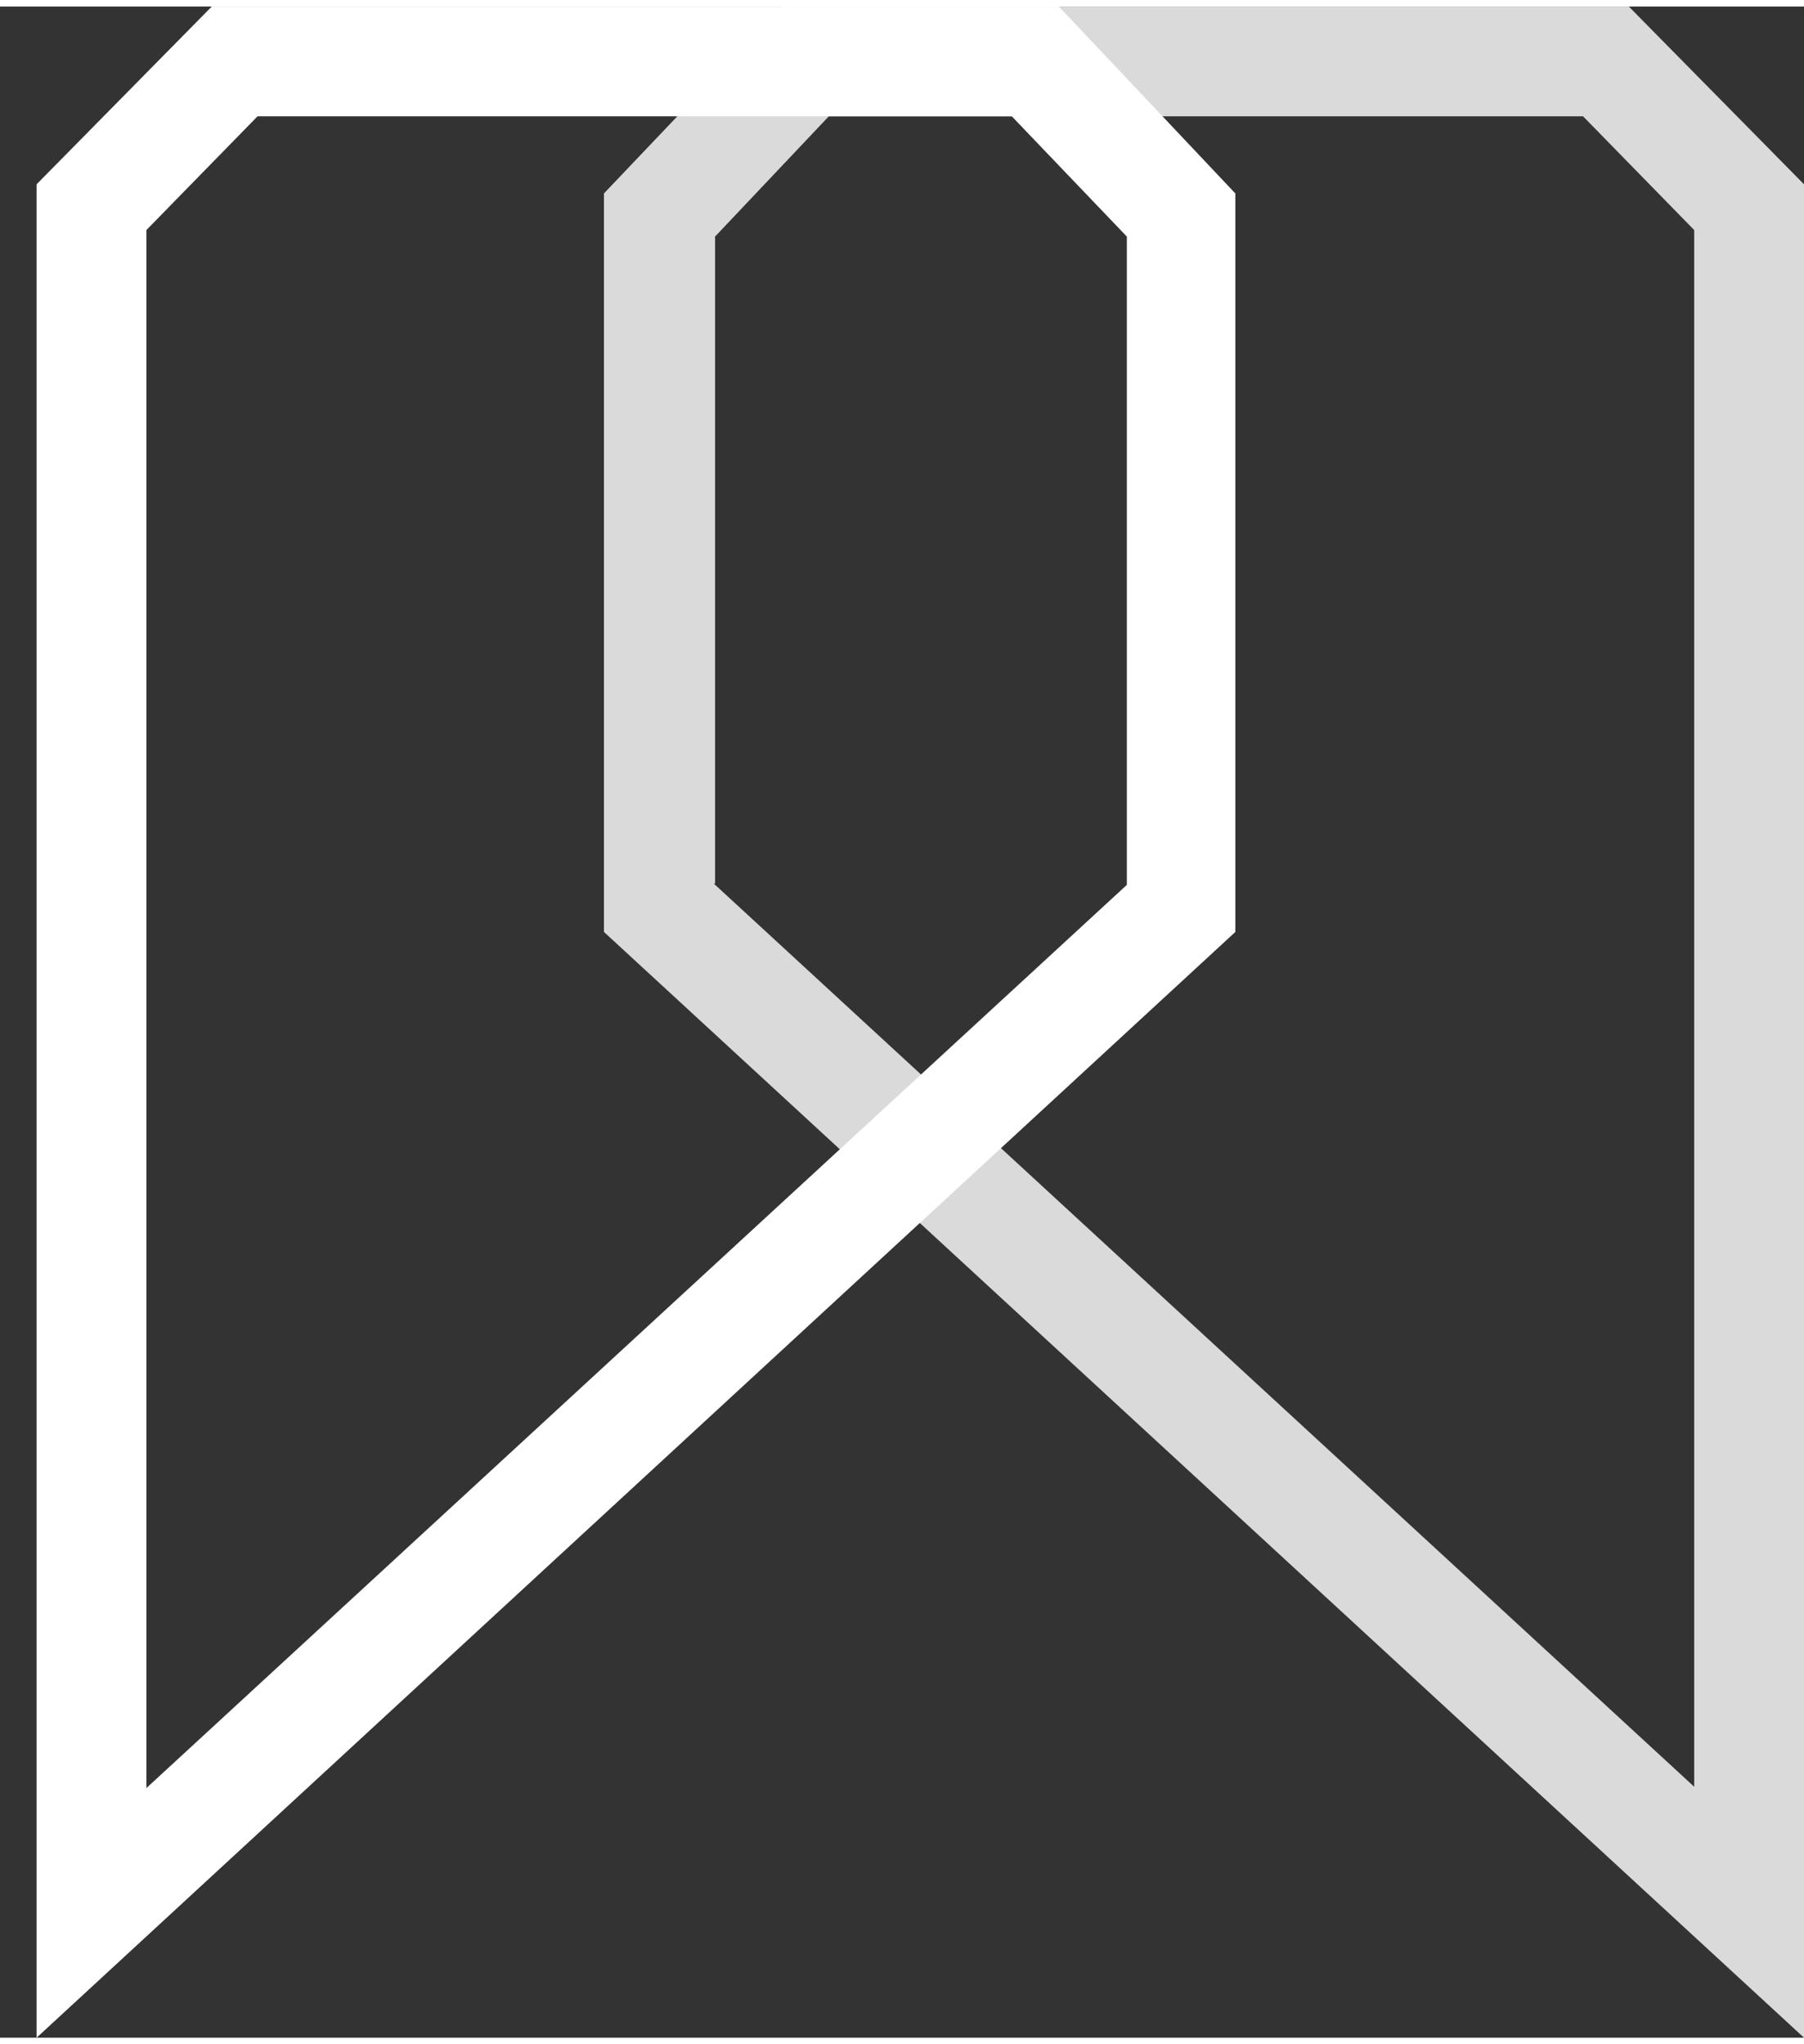
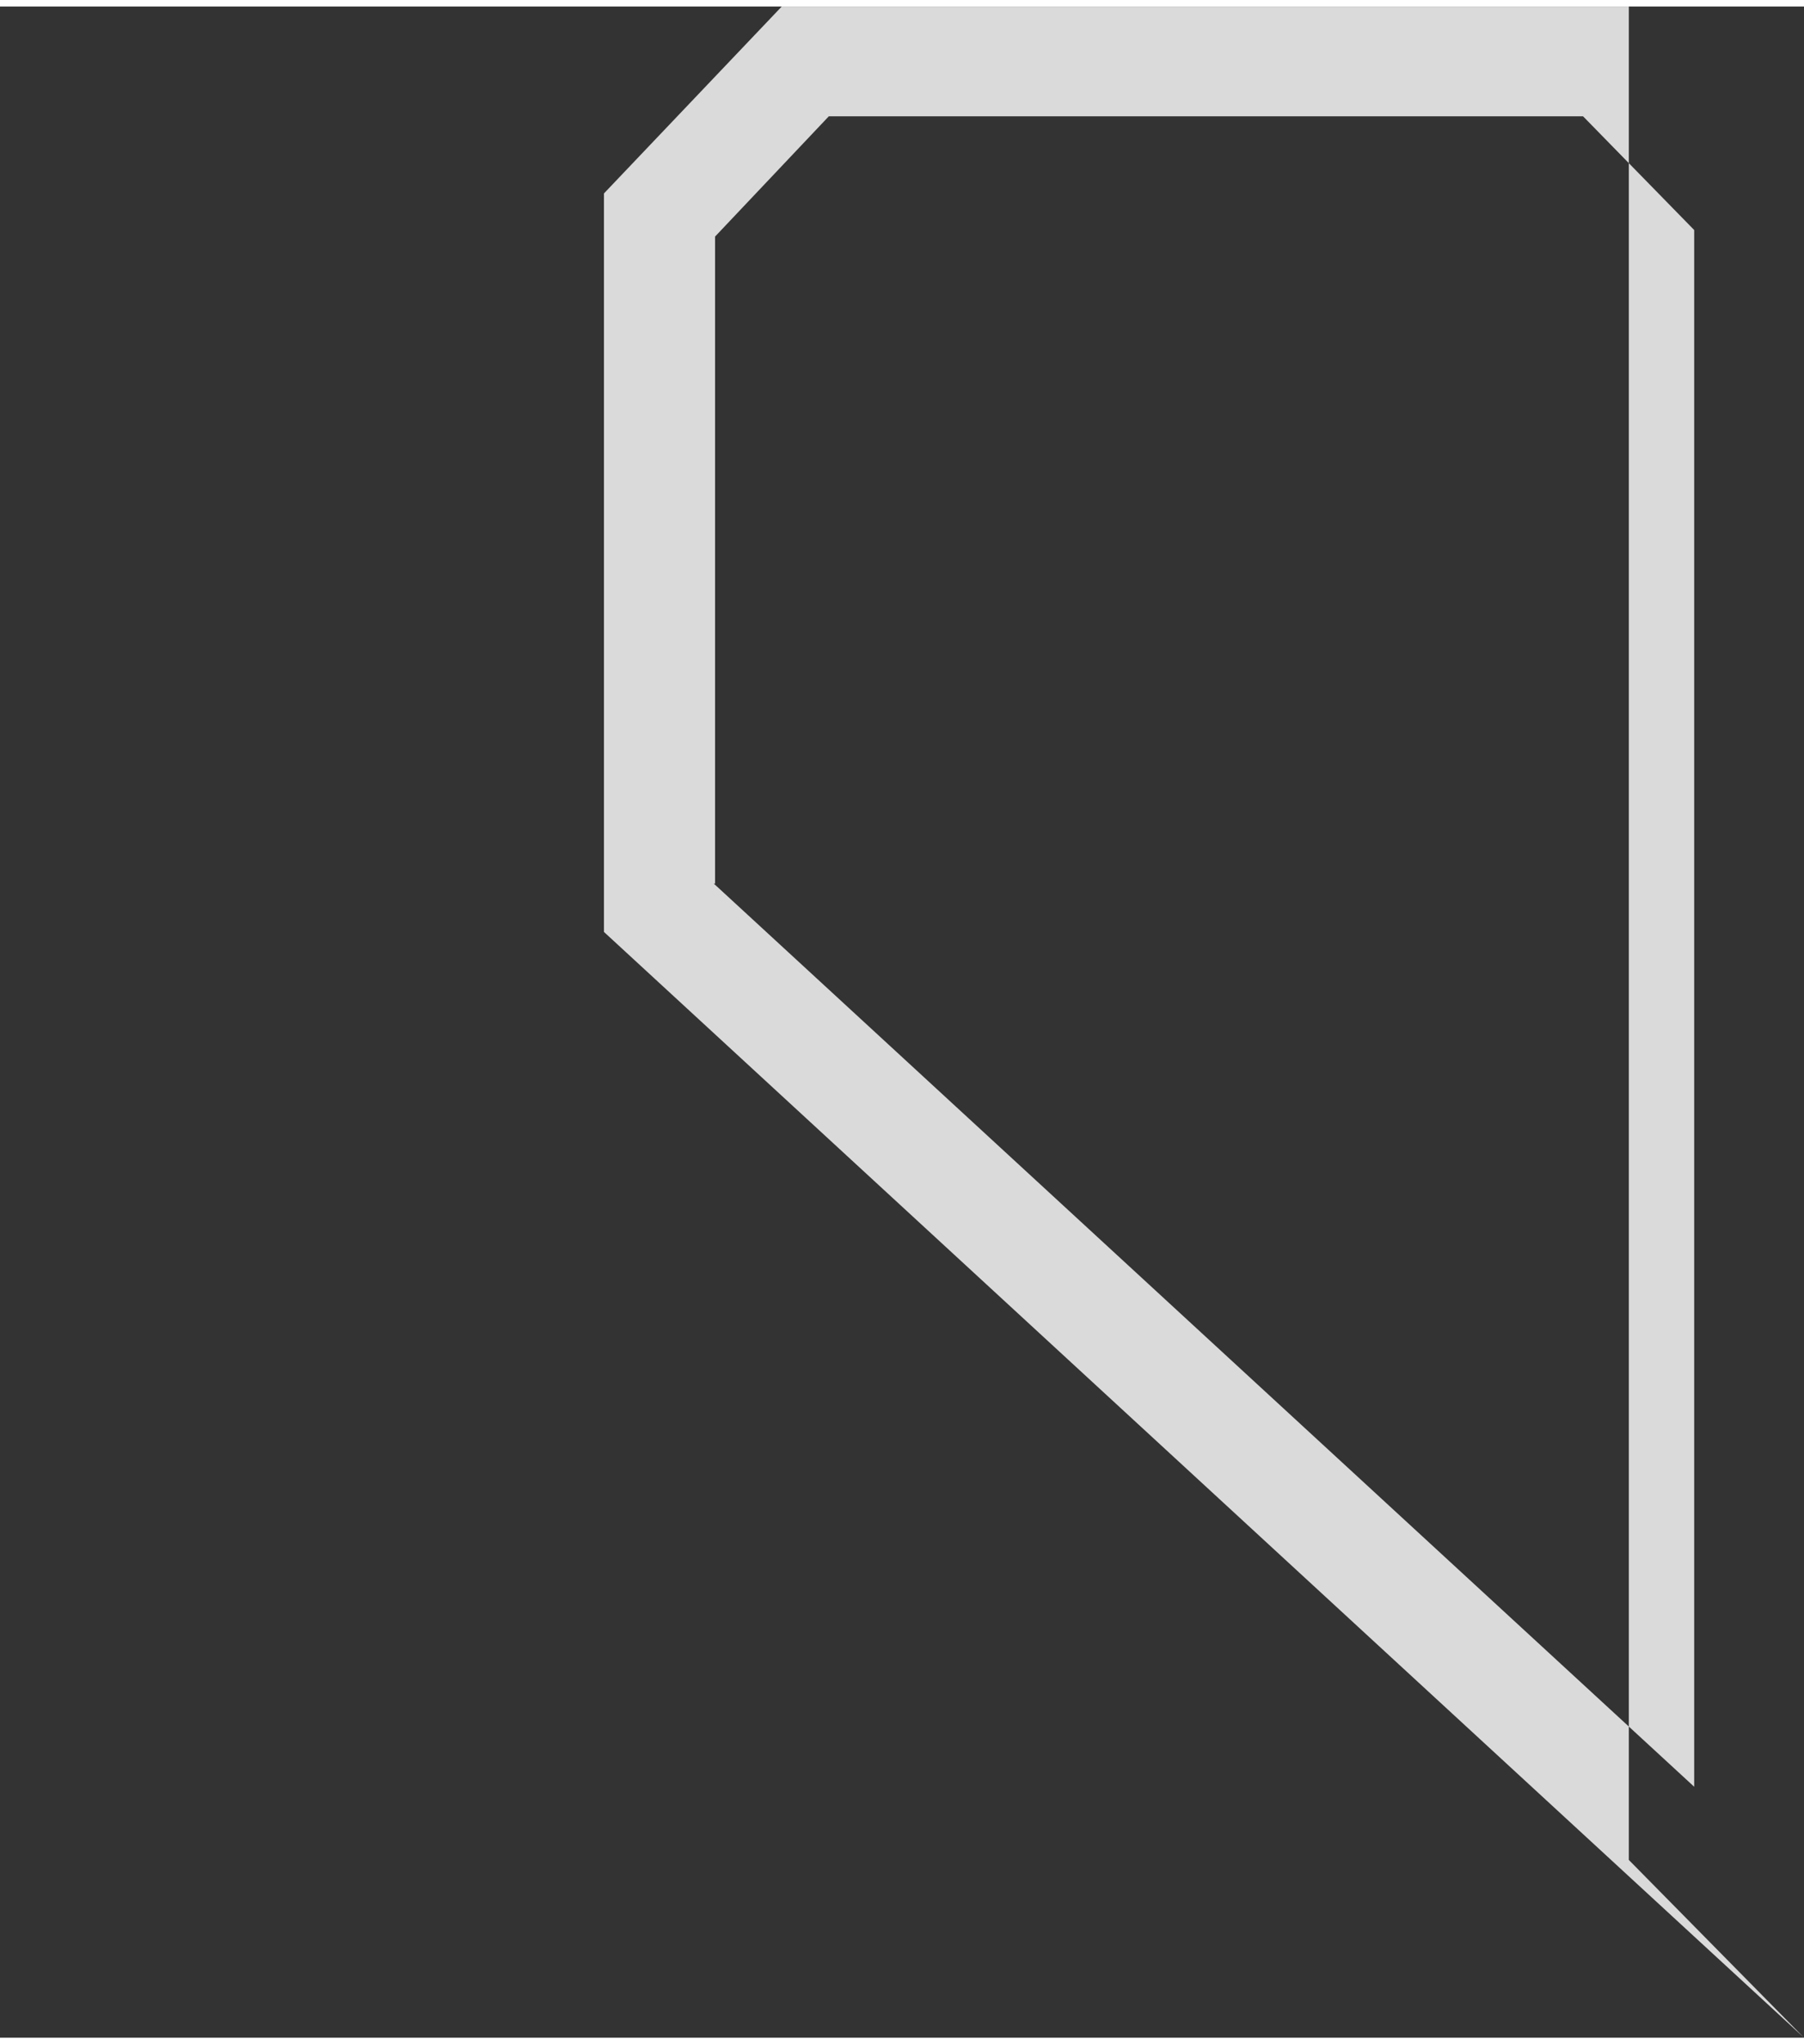
<svg xmlns="http://www.w3.org/2000/svg" id="Ebene_1" version="1.1" viewBox="0 0 138 155.4" width="45" height="51">
  <rect x="0" y="0" width="138" height="155.4" fill="#333333" stroke="none" />
  <defs>
    <style>
      .st0 {
        fill: #dadada;
      }

      .st1 {
        fill: #fff;
      }
    </style>
  </defs>
-   <path class="st0" d="M138,155.4L46.2,70.8V14.3S59.8,0,59.8,0h64.8l13.4,13.6v141.8ZM54.6,67.1l75,69.1V17.1l-8.5-8.7h-57.7l-8.7,9.2v49.5Z" />
-   <path class="st1" d="M2.8,155.4V13.6L16.2,0h64.8l13.5,14.3v56.5S2.8,155.4,2.8,155.4ZM11.2,17.1v119.2l75-69.1V17.6s-8.8-9.2-8.8-9.2H19.7l-8.5,8.7Z" />
+   <path class="st0" d="M138,155.4L46.2,70.8V14.3S59.8,0,59.8,0h64.8v141.8ZM54.6,67.1l75,69.1V17.1l-8.5-8.7h-57.7l-8.7,9.2v49.5Z" />
</svg>